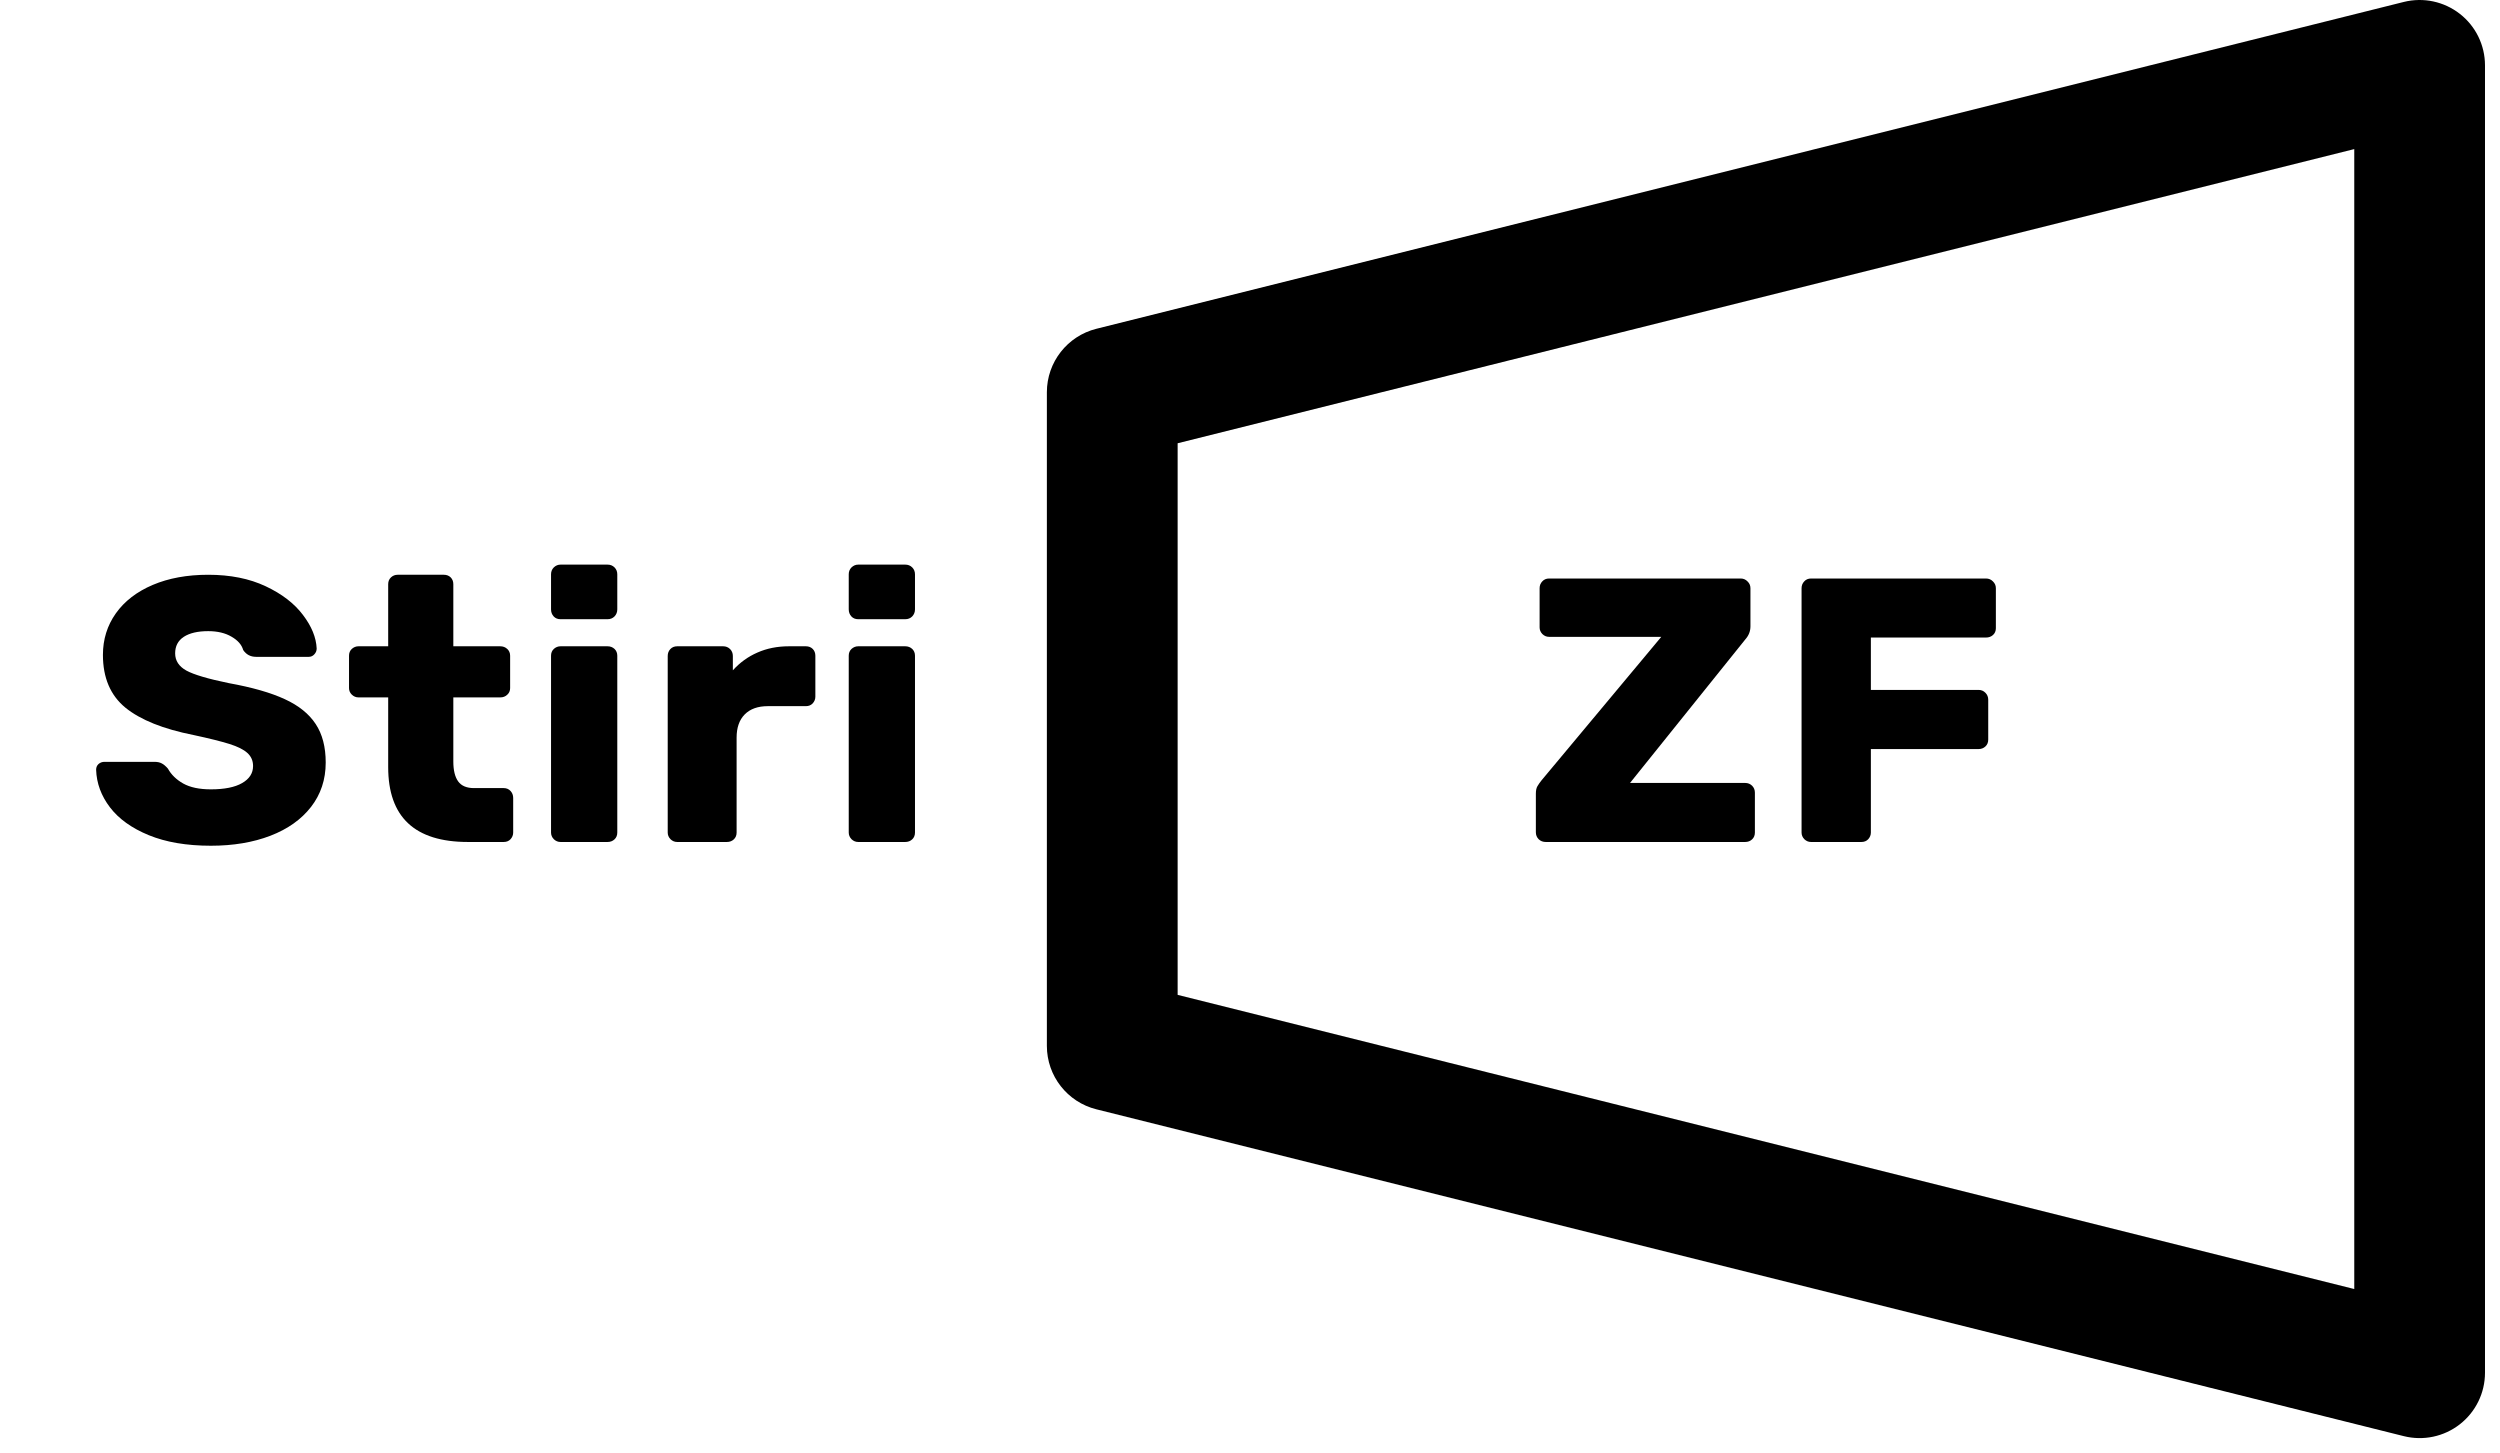
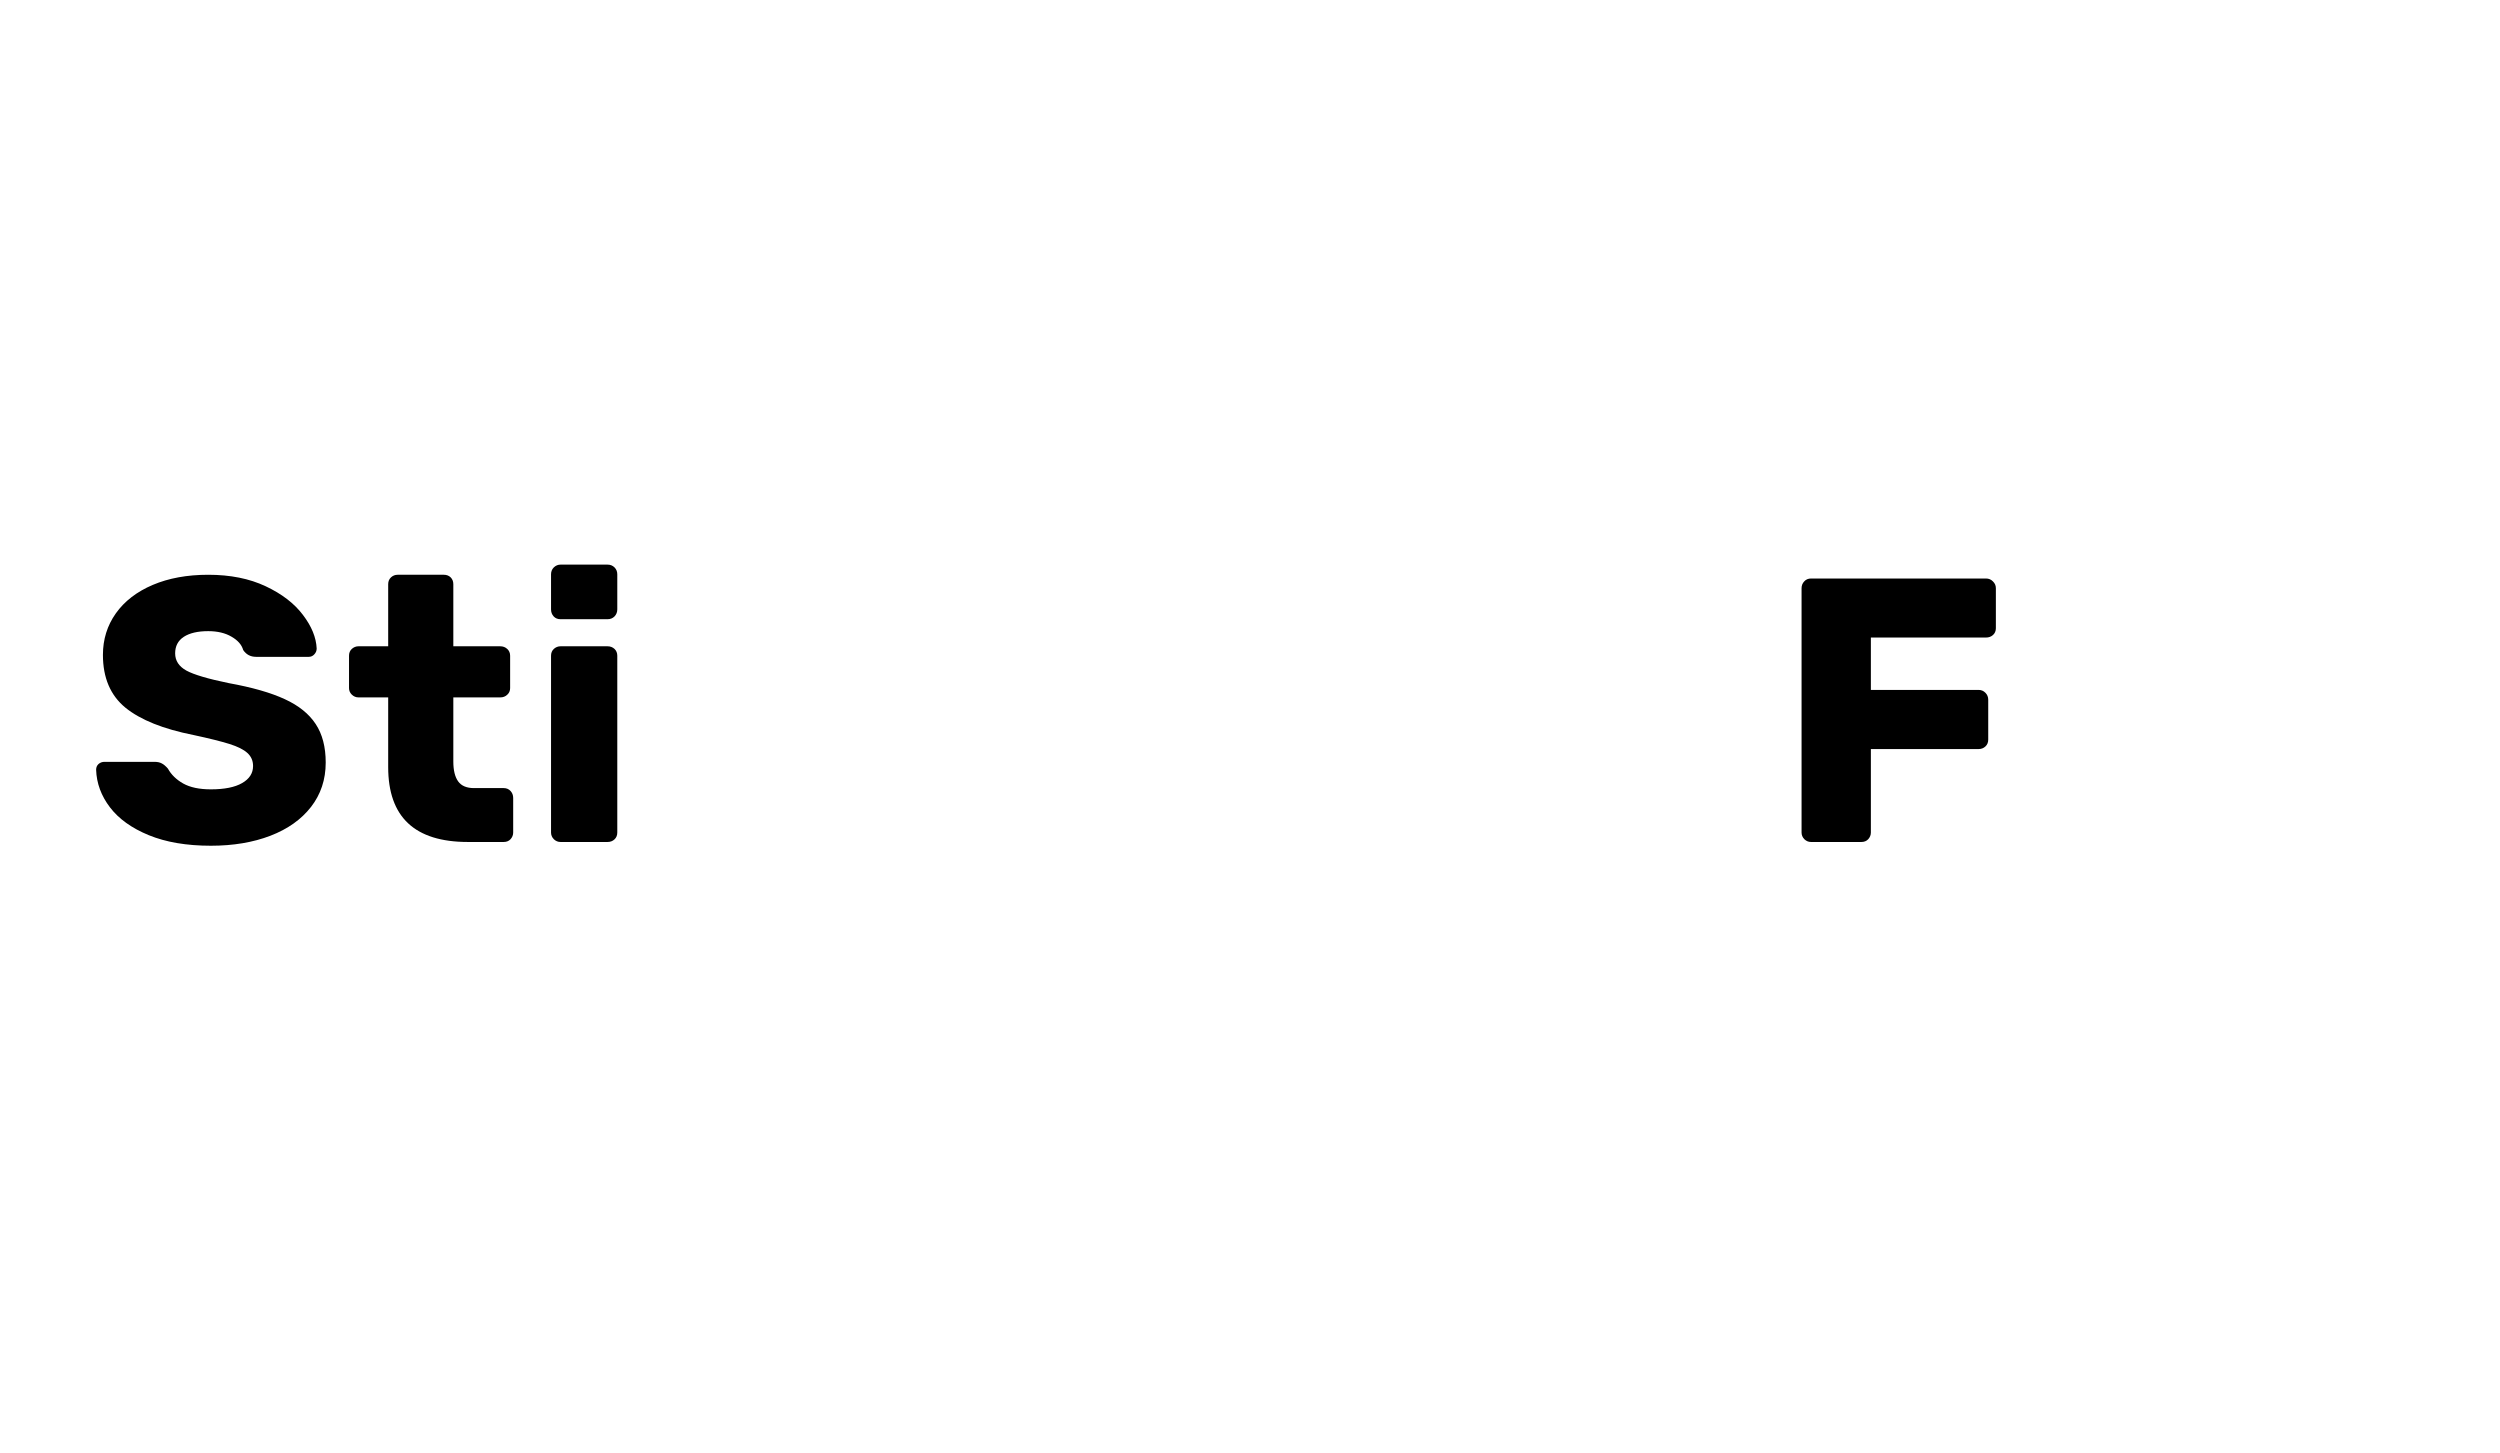
<svg xmlns="http://www.w3.org/2000/svg" width="375" viewBox="0 0 281.25 163.5" height="218" preserveAspectRatio="xMidYMid meet">
  <defs>
    <g />
    <clipPath id="eb8137040c">
-       <path d="M 117.676 0 L 279.66 0 L 279.66 162 L 117.676 162 Z M 117.676 0 " clip-rule="nonzero" />
-     </clipPath>
+       </clipPath>
  </defs>
  <g clip-path="url(#eb8137040c)">
    <path fill="#000000" d="M 276.734 1.559 C 274.949 0.164 272.621 -0.328 270.426 0.219 L 123.344 36.988 C 120.07 37.809 117.773 40.75 117.773 44.125 L 117.773 117.664 C 117.773 121.039 120.07 123.98 123.344 124.797 L 270.426 161.566 C 272.621 162.117 274.949 161.625 276.734 160.23 C 278.52 158.836 279.562 156.699 279.562 154.434 L 279.562 7.355 C 279.562 5.09 278.52 2.949 276.734 1.559 Z M 264.855 16.773 L 264.855 145.016 L 132.484 111.922 L 132.484 49.867 Z M 264.855 16.773 " fill-opacity="1" fill-rule="evenodd" />
  </g>
  <g fill="#000000" fill-opacity="1">
    <g transform="translate(9.626, 94.723)">
      <g>
        <path d="M 14.094 0.422 C 11.363 0.422 9.035 0.023 7.109 -0.766 C 5.191 -1.555 3.738 -2.598 2.75 -3.891 C 1.758 -5.191 1.238 -6.602 1.188 -8.125 C 1.188 -8.383 1.273 -8.598 1.453 -8.766 C 1.641 -8.93 1.863 -9.016 2.125 -9.016 L 7.75 -9.016 C 8.082 -9.016 8.352 -8.957 8.562 -8.844 C 8.781 -8.738 9.016 -8.539 9.266 -8.25 C 9.641 -7.57 10.211 -7.016 10.984 -6.578 C 11.766 -6.141 12.801 -5.922 14.094 -5.922 C 15.625 -5.922 16.797 -6.156 17.609 -6.625 C 18.43 -7.094 18.844 -7.734 18.844 -8.547 C 18.844 -9.141 18.629 -9.629 18.203 -10.016 C 17.785 -10.398 17.109 -10.738 16.172 -11.031 C 15.242 -11.32 13.906 -11.656 12.156 -12.031 C 8.738 -12.707 6.18 -13.734 4.484 -15.109 C 2.797 -16.492 1.953 -18.473 1.953 -21.047 C 1.953 -22.797 2.438 -24.352 3.406 -25.719 C 4.383 -27.094 5.77 -28.16 7.562 -28.922 C 9.352 -29.68 11.43 -30.062 13.797 -30.062 C 16.285 -30.062 18.441 -29.629 20.266 -28.766 C 22.086 -27.91 23.484 -26.836 24.453 -25.547 C 25.43 -24.266 25.945 -23.004 26 -21.766 C 26 -21.516 25.91 -21.297 25.734 -21.109 C 25.566 -20.922 25.359 -20.828 25.109 -20.828 L 19.188 -20.828 C 18.562 -20.828 18.078 -21.082 17.734 -21.594 C 17.566 -22.188 17.129 -22.688 16.422 -23.094 C 15.723 -23.508 14.848 -23.719 13.797 -23.719 C 12.617 -23.719 11.703 -23.504 11.047 -23.078 C 10.398 -22.648 10.078 -22.031 10.078 -21.219 C 10.078 -20.395 10.5 -19.75 11.344 -19.281 C 12.195 -18.82 13.781 -18.352 16.094 -17.875 C 18.75 -17.395 20.859 -16.789 22.422 -16.062 C 23.984 -15.344 25.141 -14.41 25.891 -13.266 C 26.641 -12.129 27.016 -10.688 27.016 -8.938 C 27.016 -7.02 26.461 -5.352 25.359 -3.938 C 24.266 -2.531 22.742 -1.453 20.797 -0.703 C 18.848 0.047 16.613 0.422 14.094 0.422 Z M 14.094 0.422 " />
      </g>
    </g>
  </g>
  <g fill="#000000" fill-opacity="1">
    <g transform="translate(38.671, 94.723)">
      <g>
        <path d="M 13.969 0 C 7.988 0 5 -2.805 5 -8.422 L 5 -16.266 L 1.656 -16.266 C 1.375 -16.266 1.125 -16.367 0.906 -16.578 C 0.695 -16.785 0.594 -17.031 0.594 -17.312 L 0.594 -20.953 C 0.594 -21.266 0.695 -21.52 0.906 -21.719 C 1.125 -21.914 1.375 -22.016 1.656 -22.016 L 5 -22.016 L 5 -29 C 5 -29.312 5.102 -29.566 5.312 -29.766 C 5.52 -29.961 5.77 -30.062 6.062 -30.062 L 11.266 -30.062 C 11.578 -30.062 11.832 -29.961 12.031 -29.766 C 12.227 -29.566 12.328 -29.312 12.328 -29 L 12.328 -22.016 L 17.609 -22.016 C 17.922 -22.016 18.18 -21.914 18.391 -21.719 C 18.609 -21.52 18.719 -21.266 18.719 -20.953 L 18.719 -17.312 C 18.719 -17.008 18.609 -16.758 18.391 -16.562 C 18.18 -16.363 17.922 -16.266 17.609 -16.266 L 12.328 -16.266 L 12.328 -9.062 C 12.328 -8.07 12.508 -7.32 12.875 -6.812 C 13.238 -6.312 13.832 -6.062 14.656 -6.062 L 18 -6.062 C 18.312 -6.062 18.566 -5.953 18.766 -5.734 C 18.961 -5.523 19.062 -5.266 19.062 -4.953 L 19.062 -1.062 C 19.062 -0.781 18.961 -0.531 18.766 -0.312 C 18.566 -0.102 18.312 0 18 0 Z M 13.969 0 " />
      </g>
    </g>
  </g>
  <g fill="#000000" fill-opacity="1">
    <g transform="translate(59.586, 94.723)">
      <g>
        <path d="M 3.469 -25.062 C 3.156 -25.062 2.898 -25.164 2.703 -25.375 C 2.504 -25.594 2.406 -25.859 2.406 -26.172 L 2.406 -30.109 C 2.406 -30.422 2.508 -30.68 2.719 -30.891 C 2.938 -31.098 3.188 -31.203 3.469 -31.203 L 8.766 -31.203 C 9.078 -31.203 9.336 -31.098 9.547 -30.891 C 9.754 -30.68 9.859 -30.422 9.859 -30.109 L 9.859 -26.172 C 9.859 -25.859 9.754 -25.594 9.547 -25.375 C 9.336 -25.164 9.078 -25.062 8.766 -25.062 Z M 3.469 0 C 3.188 0 2.938 -0.102 2.719 -0.312 C 2.508 -0.531 2.406 -0.781 2.406 -1.062 L 2.406 -20.953 C 2.406 -21.266 2.508 -21.52 2.719 -21.719 C 2.938 -21.914 3.188 -22.016 3.469 -22.016 L 8.766 -22.016 C 9.078 -22.016 9.336 -21.914 9.547 -21.719 C 9.754 -21.52 9.859 -21.266 9.859 -20.953 L 9.859 -1.062 C 9.859 -0.75 9.754 -0.492 9.547 -0.297 C 9.336 -0.098 9.078 0 8.766 0 Z M 3.469 0 " />
      </g>
    </g>
  </g>
  <g fill="#000000" fill-opacity="1">
    <g transform="translate(72.712, 94.723)">
      <g>
-         <path d="M 3.469 0 C 3.188 0 2.938 -0.102 2.719 -0.312 C 2.508 -0.531 2.406 -0.781 2.406 -1.062 L 2.406 -20.922 C 2.406 -21.234 2.504 -21.492 2.703 -21.703 C 2.898 -21.91 3.156 -22.016 3.469 -22.016 L 8.641 -22.016 C 8.953 -22.016 9.211 -21.91 9.422 -21.703 C 9.629 -21.492 9.734 -21.234 9.734 -20.922 L 9.734 -19.312 C 10.523 -20.188 11.445 -20.852 12.5 -21.312 C 13.562 -21.781 14.742 -22.016 16.047 -22.016 L 17.953 -22.016 C 18.266 -22.016 18.52 -21.914 18.719 -21.719 C 18.914 -21.52 19.016 -21.266 19.016 -20.953 L 19.016 -16.344 C 19.016 -16.062 18.914 -15.812 18.719 -15.594 C 18.52 -15.383 18.266 -15.281 17.953 -15.281 L 13.672 -15.281 C 12.547 -15.281 11.676 -14.969 11.062 -14.344 C 10.457 -13.727 10.156 -12.859 10.156 -11.734 L 10.156 -1.062 C 10.156 -0.75 10.051 -0.492 9.844 -0.297 C 9.633 -0.098 9.375 0 9.062 0 Z M 3.469 0 " />
-       </g>
+         </g>
    </g>
  </g>
  <g fill="#000000" fill-opacity="1">
    <g transform="translate(93.077, 94.723)">
      <g>
-         <path d="M 3.469 -25.062 C 3.156 -25.062 2.898 -25.164 2.703 -25.375 C 2.504 -25.594 2.406 -25.859 2.406 -26.172 L 2.406 -30.109 C 2.406 -30.422 2.508 -30.68 2.719 -30.891 C 2.938 -31.098 3.188 -31.203 3.469 -31.203 L 8.766 -31.203 C 9.078 -31.203 9.336 -31.098 9.547 -30.891 C 9.754 -30.68 9.859 -30.422 9.859 -30.109 L 9.859 -26.172 C 9.859 -25.859 9.754 -25.594 9.547 -25.375 C 9.336 -25.164 9.078 -25.062 8.766 -25.062 Z M 3.469 0 C 3.188 0 2.938 -0.102 2.719 -0.312 C 2.508 -0.531 2.406 -0.781 2.406 -1.062 L 2.406 -20.953 C 2.406 -21.266 2.508 -21.52 2.719 -21.719 C 2.938 -21.914 3.188 -22.016 3.469 -22.016 L 8.766 -22.016 C 9.078 -22.016 9.336 -21.914 9.547 -21.719 C 9.754 -21.52 9.859 -21.266 9.859 -20.953 L 9.859 -1.062 C 9.859 -0.75 9.754 -0.492 9.547 -0.297 C 9.336 -0.098 9.078 0 8.766 0 Z M 3.469 0 " />
-       </g>
+         </g>
    </g>
  </g>
  <g fill="#000000" fill-opacity="1">
    <g transform="translate(171.222, 94.723)">
      <g>
-         <path d="M 2.672 0 C 2.359 0 2.094 -0.102 1.875 -0.312 C 1.664 -0.531 1.562 -0.789 1.562 -1.094 L 1.562 -5.422 C 1.562 -5.785 1.617 -6.066 1.734 -6.266 C 1.848 -6.461 2.004 -6.688 2.203 -6.938 L 15.672 -23.078 L 3.047 -23.078 C 2.766 -23.078 2.516 -23.18 2.297 -23.391 C 2.086 -23.609 1.984 -23.859 1.984 -24.141 L 1.984 -28.547 C 1.984 -28.848 2.082 -29.102 2.281 -29.312 C 2.477 -29.531 2.734 -29.641 3.047 -29.641 L 24.609 -29.641 C 24.91 -29.641 25.164 -29.531 25.375 -29.312 C 25.594 -29.102 25.703 -28.848 25.703 -28.547 L 25.703 -24.266 C 25.703 -23.723 25.52 -23.242 25.156 -22.828 L 12.156 -6.641 L 25.109 -6.641 C 25.422 -6.641 25.68 -6.535 25.891 -6.328 C 26.098 -6.117 26.203 -5.859 26.203 -5.547 L 26.203 -1.062 C 26.203 -0.75 26.098 -0.492 25.891 -0.297 C 25.68 -0.098 25.422 0 25.109 0 Z M 2.672 0 " />
-       </g>
+         </g>
    </g>
  </g>
  <g fill="#000000" fill-opacity="1">
    <g transform="translate(199.801, 94.723)">
      <g>
        <path d="M 3.938 0 C 3.656 0 3.406 -0.102 3.188 -0.312 C 2.977 -0.531 2.875 -0.781 2.875 -1.062 L 2.875 -28.547 C 2.875 -28.848 2.973 -29.102 3.172 -29.312 C 3.367 -29.531 3.625 -29.641 3.938 -29.641 L 23.625 -29.641 C 23.938 -29.641 24.195 -29.531 24.406 -29.312 C 24.625 -29.102 24.734 -28.848 24.734 -28.547 L 24.734 -24.047 C 24.734 -23.734 24.625 -23.477 24.406 -23.281 C 24.195 -23.094 23.938 -23 23.625 -23 L 10.672 -23 L 10.672 -17.109 L 22.781 -17.109 C 23.094 -17.109 23.352 -17 23.562 -16.781 C 23.77 -16.57 23.875 -16.312 23.875 -16 L 23.875 -11.516 C 23.875 -11.203 23.77 -10.945 23.562 -10.75 C 23.352 -10.551 23.094 -10.453 22.781 -10.453 L 10.672 -10.453 L 10.672 -1.062 C 10.672 -0.781 10.57 -0.531 10.375 -0.312 C 10.176 -0.102 9.922 0 9.609 0 Z M 3.938 0 " />
      </g>
    </g>
  </g>
</svg>